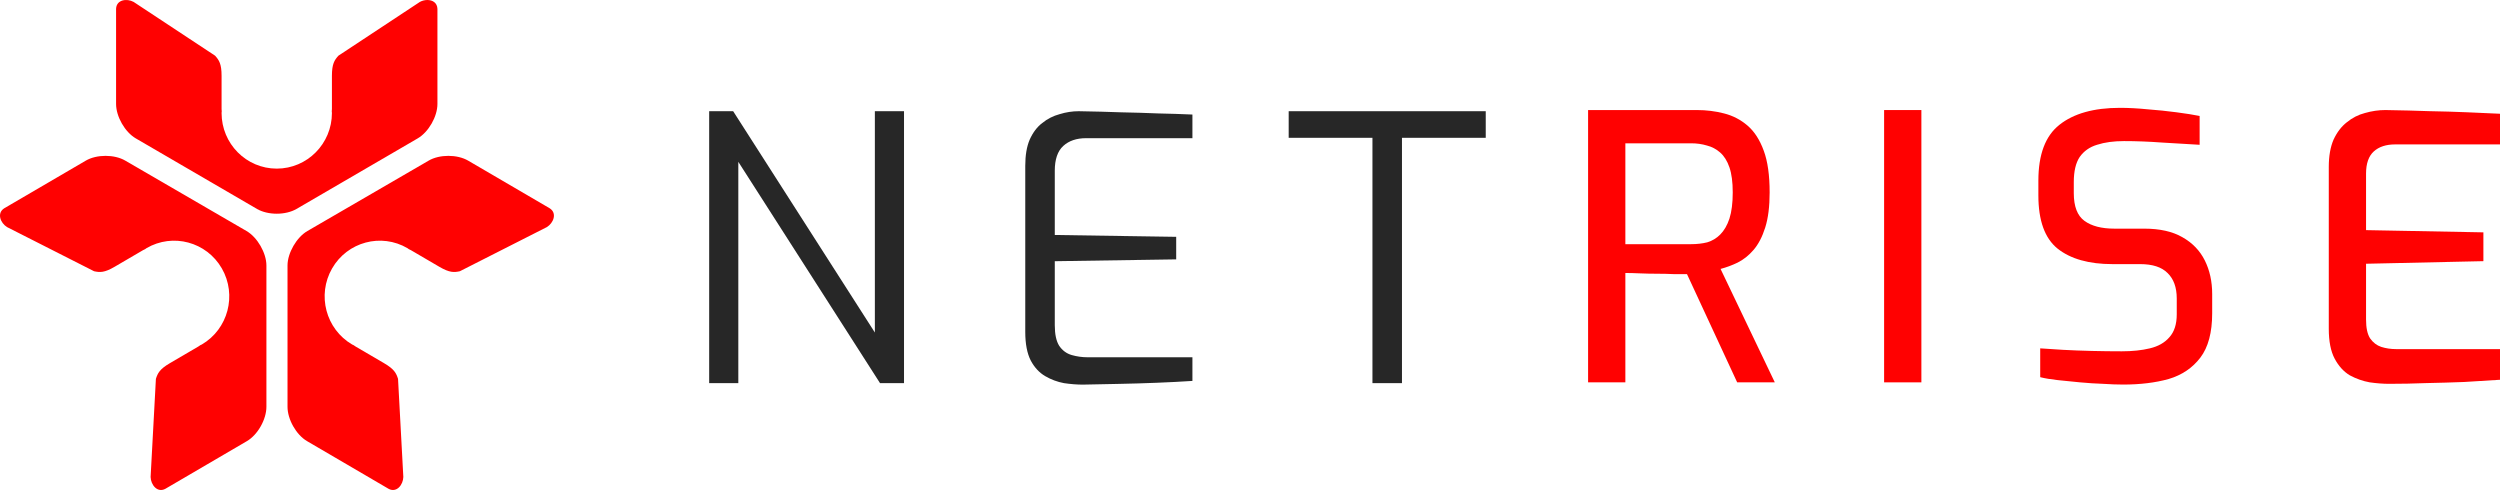
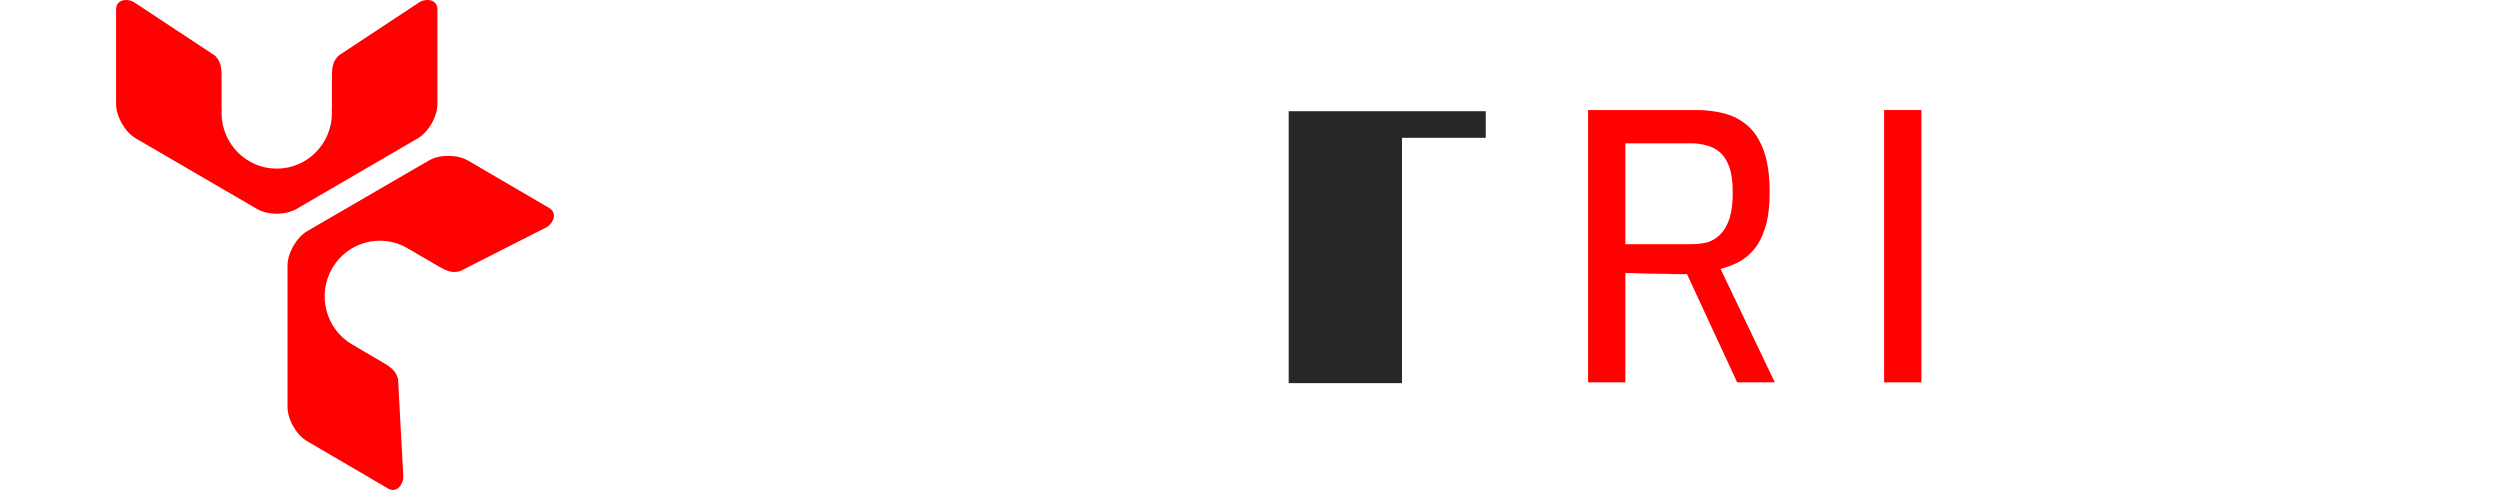
<svg xmlns="http://www.w3.org/2000/svg" width="250" height="49" viewBox="0 0 250 49" fill="none">
  <path d="M41.989 0.191L33.841 5.57C33.442 6.014 33.192 6.392 33.192 7.582V10.899C33.19 10.963 33.184 11.053 33.176 11.145C33.177 11.17 33.181 11.194 33.184 11.217C33.188 11.244 33.192 11.27 33.192 11.298C33.192 14.371 30.722 16.862 27.674 16.862C24.628 16.862 22.158 14.371 22.158 11.298C22.158 11.266 22.162 11.236 22.166 11.207C22.169 11.186 22.172 11.166 22.174 11.145C22.172 11.124 22.171 11.104 22.169 11.083C22.164 11.014 22.159 10.948 22.158 10.899V7.582C22.158 6.392 21.908 6.014 21.51 5.57L13.361 0.191C12.681 -0.184 11.639 -0.033 11.608 0.884V10.395C11.608 11.658 12.493 13.207 13.577 13.838C16.336 15.442 18.732 16.837 21.398 18.39L21.398 18.39C22.738 19.17 24.147 19.991 25.704 20.897C26.247 21.211 26.96 21.371 27.674 21.371C28.39 21.371 29.104 21.211 29.646 20.897C31.381 19.887 32.934 18.983 34.415 18.121C36.899 16.675 39.181 15.348 41.772 13.838C42.856 13.207 43.743 11.658 43.743 10.395V0.884C43.721 0.27 43.248 0 42.735 0C42.48 0 42.214 0.067 41.989 0.191Z" fill="#FF0101" />
  <path d="M42.874 16.058C38.759 18.446 35.354 20.422 30.738 23.103C30.197 23.418 29.704 23.963 29.344 24.585C28.986 25.21 28.752 25.91 28.752 26.543V40.668C28.747 41.931 29.62 43.48 30.703 44.112L38.861 48.883C39.662 49.312 40.314 48.481 40.333 47.697L39.804 37.889C39.626 37.318 39.424 36.912 38.403 36.316L35.561 34.653C35.506 34.618 35.432 34.567 35.355 34.514C35.332 34.501 35.309 34.492 35.286 34.483C35.263 34.474 35.241 34.465 35.219 34.453C32.58 32.91 31.681 29.504 33.209 26.844C34.737 24.184 38.113 23.279 40.751 24.82C40.775 24.835 40.797 24.852 40.819 24.87C40.836 24.883 40.853 24.897 40.872 24.91C40.957 24.949 41.035 24.988 41.092 25.018L43.936 26.681C44.957 27.278 45.407 27.251 45.986 27.124L54.685 22.71C55.347 22.305 55.74 21.319 54.97 20.829L46.812 16.062C46.268 15.745 45.552 15.586 44.836 15.586C44.125 15.586 43.415 15.742 42.874 16.058Z" fill="#FF0101" />
-   <path d="M0.423 20.829L8.582 16.062C9.124 15.745 9.841 15.586 10.557 15.586C11.268 15.586 11.979 15.742 12.52 16.058C16.268 18.233 20.46 20.668 24.655 23.103C25.197 23.418 25.689 23.963 26.05 24.585C26.407 25.21 26.641 25.91 26.641 26.543V40.668C26.648 41.931 25.774 43.48 24.692 44.112L16.532 48.883C15.732 49.312 15.081 48.481 15.061 47.697L15.59 37.889C15.768 37.318 15.969 36.912 16.99 36.316L19.832 34.653C19.889 34.618 19.963 34.567 20.039 34.514C20.062 34.501 20.086 34.492 20.109 34.482C20.131 34.473 20.154 34.465 20.175 34.453C22.813 32.91 23.711 29.504 22.185 26.844C20.657 24.184 17.281 23.279 14.644 24.82C14.618 24.835 14.595 24.854 14.571 24.872C14.555 24.885 14.539 24.898 14.521 24.91C14.437 24.949 14.358 24.988 14.302 25.018L11.457 26.681C10.435 27.278 9.987 27.251 9.407 27.124L0.708 22.71C0.046 22.305 -0.346 21.319 0.423 20.829Z" fill="#FF0101" />
  <path d="M158.809 38.235V11.005H169.695C170.63 11.005 171.527 11.116 172.389 11.338C173.274 11.559 174.061 11.966 174.75 12.557C175.439 13.148 175.98 13.986 176.374 15.069C176.768 16.128 176.964 17.52 176.964 19.244C176.964 20.648 176.817 21.818 176.522 22.754C176.226 23.69 175.833 24.442 175.341 25.008C174.873 25.55 174.344 25.969 173.754 26.264C173.188 26.535 172.622 26.744 172.056 26.892L177.481 38.235H173.717L168.698 27.41C168.329 27.41 167.874 27.41 167.333 27.41C166.816 27.385 166.263 27.373 165.672 27.373C165.107 27.373 164.541 27.36 163.975 27.336C163.434 27.311 162.954 27.299 162.536 27.299V38.235H158.809ZM162.536 24.417H169.104C169.695 24.417 170.236 24.355 170.728 24.232C171.22 24.084 171.65 23.826 172.019 23.456C172.413 23.062 172.721 22.533 172.942 21.867C173.163 21.178 173.274 20.303 173.274 19.244C173.274 18.21 173.163 17.372 172.942 16.732C172.721 16.092 172.413 15.599 172.019 15.254C171.626 14.909 171.183 14.675 170.691 14.552C170.199 14.404 169.67 14.33 169.104 14.33H162.536V24.417Z" fill="#FF0101" />
  <path d="M188.411 38.235V11.005H192.138V38.235H188.411Z" fill="#FF0101" />
-   <path d="M212.324 38.456C211.734 38.456 211.057 38.432 210.295 38.383C209.557 38.358 208.794 38.309 208.007 38.235C207.244 38.161 206.506 38.087 205.793 38.013C205.104 37.939 204.513 37.841 204.021 37.718V34.836C204.661 34.885 205.424 34.934 206.309 34.984C207.219 35.033 208.179 35.07 209.188 35.094C210.221 35.119 211.217 35.131 212.177 35.131C213.234 35.131 214.169 35.033 214.981 34.836C215.818 34.639 216.47 34.269 216.937 33.727C217.429 33.185 217.675 32.422 217.675 31.437V29.848C217.675 28.74 217.367 27.89 216.752 27.299C216.162 26.707 215.252 26.412 214.022 26.412H211.254C208.892 26.412 207.06 25.895 205.756 24.86C204.476 23.826 203.837 22.052 203.837 19.54V18.062C203.837 15.451 204.538 13.591 205.94 12.483C207.367 11.35 209.384 10.784 211.992 10.784C212.853 10.784 213.776 10.833 214.76 10.931C215.744 11.005 216.703 11.104 217.638 11.227C218.573 11.35 219.348 11.473 219.963 11.596V14.478C218.856 14.404 217.613 14.33 216.236 14.257C214.883 14.158 213.603 14.109 212.398 14.109C211.365 14.109 210.467 14.232 209.704 14.478C208.966 14.7 208.388 15.106 207.97 15.697C207.576 16.289 207.379 17.126 207.379 18.21V19.318C207.379 20.648 207.736 21.572 208.449 22.089C209.163 22.607 210.159 22.865 211.439 22.865H214.428C215.977 22.865 217.244 23.148 218.229 23.715C219.237 24.281 219.988 25.057 220.48 26.043C220.972 27.028 221.218 28.148 221.218 29.405V31.326C221.218 33.247 220.824 34.725 220.037 35.759C219.249 36.794 218.192 37.508 216.863 37.902C215.535 38.272 214.022 38.456 212.324 38.456Z" fill="#FF0101" />
-   <path d="M238.929 38.383C238.314 38.383 237.663 38.333 236.974 38.235C236.285 38.112 235.621 37.878 234.981 37.533C234.366 37.163 233.862 36.609 233.468 35.87C233.074 35.131 232.878 34.134 232.878 32.878V16.695C232.878 15.611 233.038 14.7 233.357 13.961C233.702 13.222 234.145 12.643 234.686 12.225C235.227 11.781 235.83 11.473 236.494 11.301C237.183 11.104 237.859 11.005 238.524 11.005C240.123 11.03 241.586 11.067 242.915 11.116C244.268 11.141 245.523 11.178 246.679 11.227C247.835 11.276 248.942 11.325 250 11.375V14.441H239.52C238.61 14.441 237.896 14.675 237.38 15.143C236.863 15.611 236.605 16.35 236.605 17.36V23.013L248.339 23.235V26.116L236.605 26.375V31.954C236.605 32.791 236.74 33.419 237.011 33.838C237.306 34.257 237.675 34.54 238.118 34.688C238.585 34.836 239.077 34.91 239.594 34.91H250V37.976C248.868 38.05 247.675 38.124 246.421 38.198C245.166 38.247 243.899 38.284 242.62 38.309C241.365 38.358 240.135 38.383 238.929 38.383Z" fill="#FF0101" />
-   <path d="M70.917 38.314V11.121H73.316L87.486 33.252V11.121H90.401V38.314H88.003L73.832 16.183V38.314H70.917Z" fill="#272727" />
-   <path d="M108.282 38.462C107.692 38.462 107.065 38.412 106.4 38.314C105.736 38.191 105.109 37.957 104.518 37.612C103.928 37.267 103.448 36.75 103.079 36.06C102.71 35.346 102.526 34.385 102.526 33.178V16.589C102.526 15.53 102.673 14.656 102.968 13.966C103.288 13.252 103.707 12.697 104.223 12.303C104.74 11.885 105.318 11.589 105.958 11.417C106.597 11.22 107.237 11.121 107.876 11.121C109.402 11.146 110.816 11.183 112.12 11.232C113.424 11.257 114.654 11.293 115.81 11.343C116.991 11.367 118.135 11.404 119.242 11.454V13.818H108.614C107.655 13.818 106.892 14.077 106.327 14.594C105.761 15.111 105.478 15.937 105.478 17.07V23.498L117.619 23.683V25.937L105.478 26.121V32.513C105.478 33.425 105.625 34.114 105.921 34.582C106.24 35.05 106.659 35.358 107.175 35.506C107.692 35.654 108.221 35.727 108.762 35.727H119.242V38.092C118.111 38.166 116.917 38.228 115.663 38.277C114.433 38.326 113.19 38.363 111.936 38.388C110.706 38.412 109.488 38.437 108.282 38.462Z" fill="#272727" />
-   <path d="M137.245 38.314V13.781H128.868V11.121H148.574V13.781H140.197V38.314H137.245Z" fill="#272727" />
+   <path d="M137.245 38.314H128.868V11.121H148.574V13.781H140.197V38.314H137.245Z" fill="#272727" />
</svg>